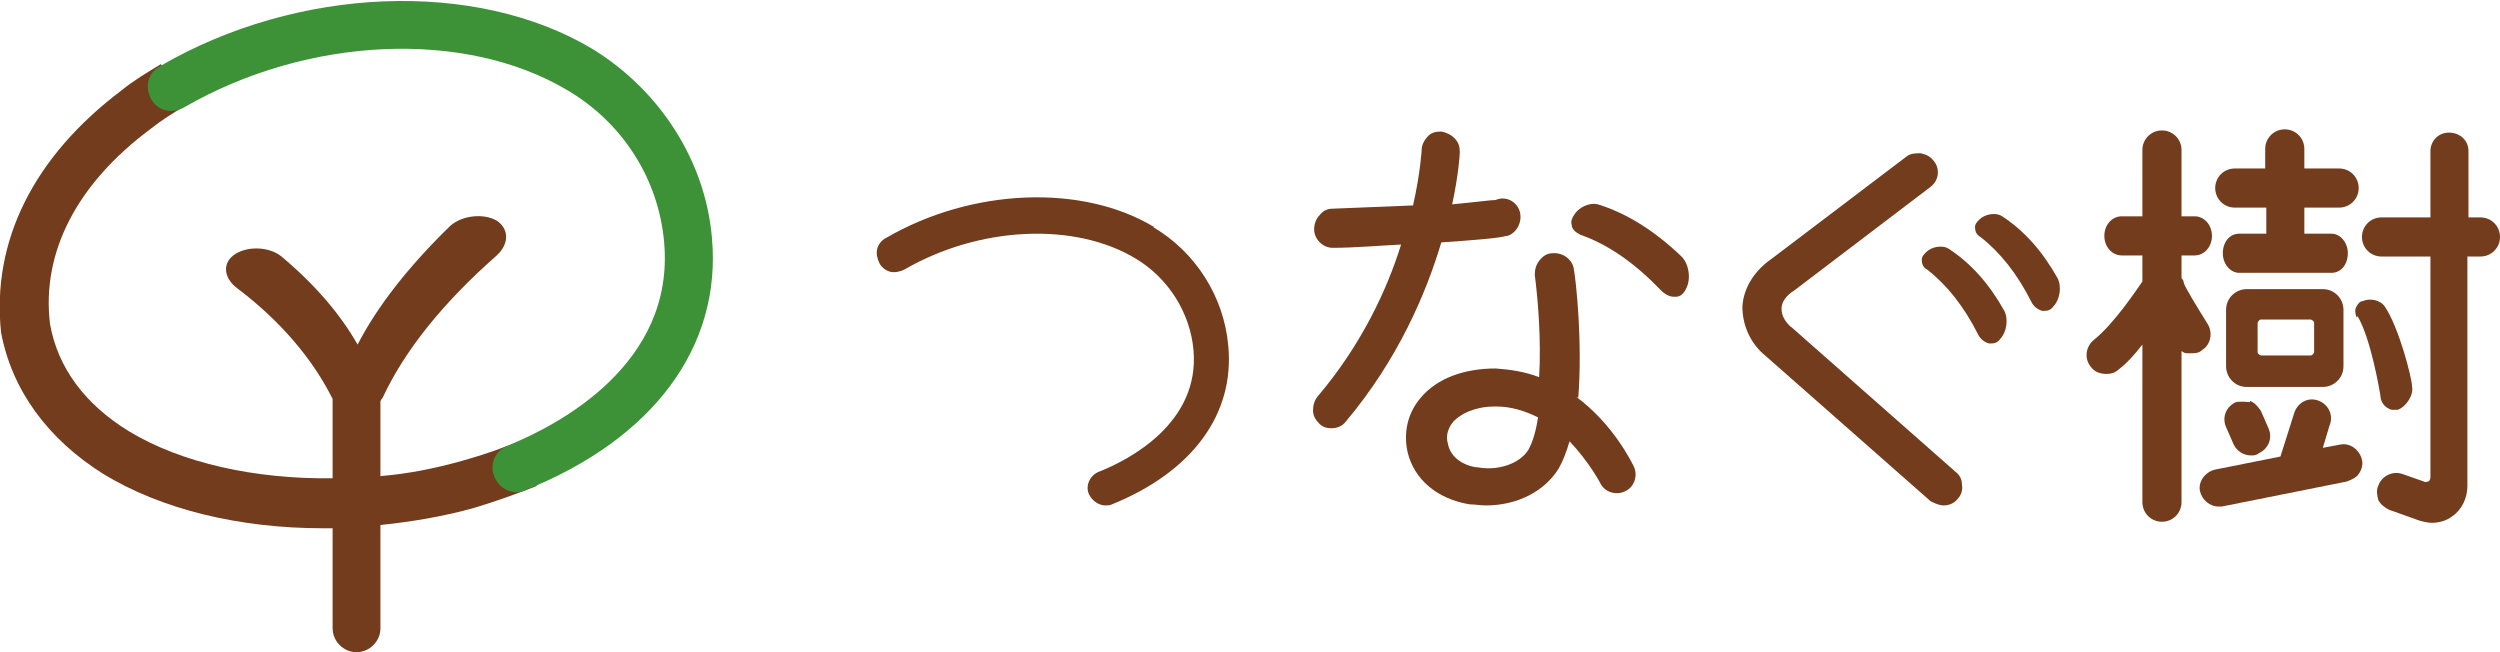
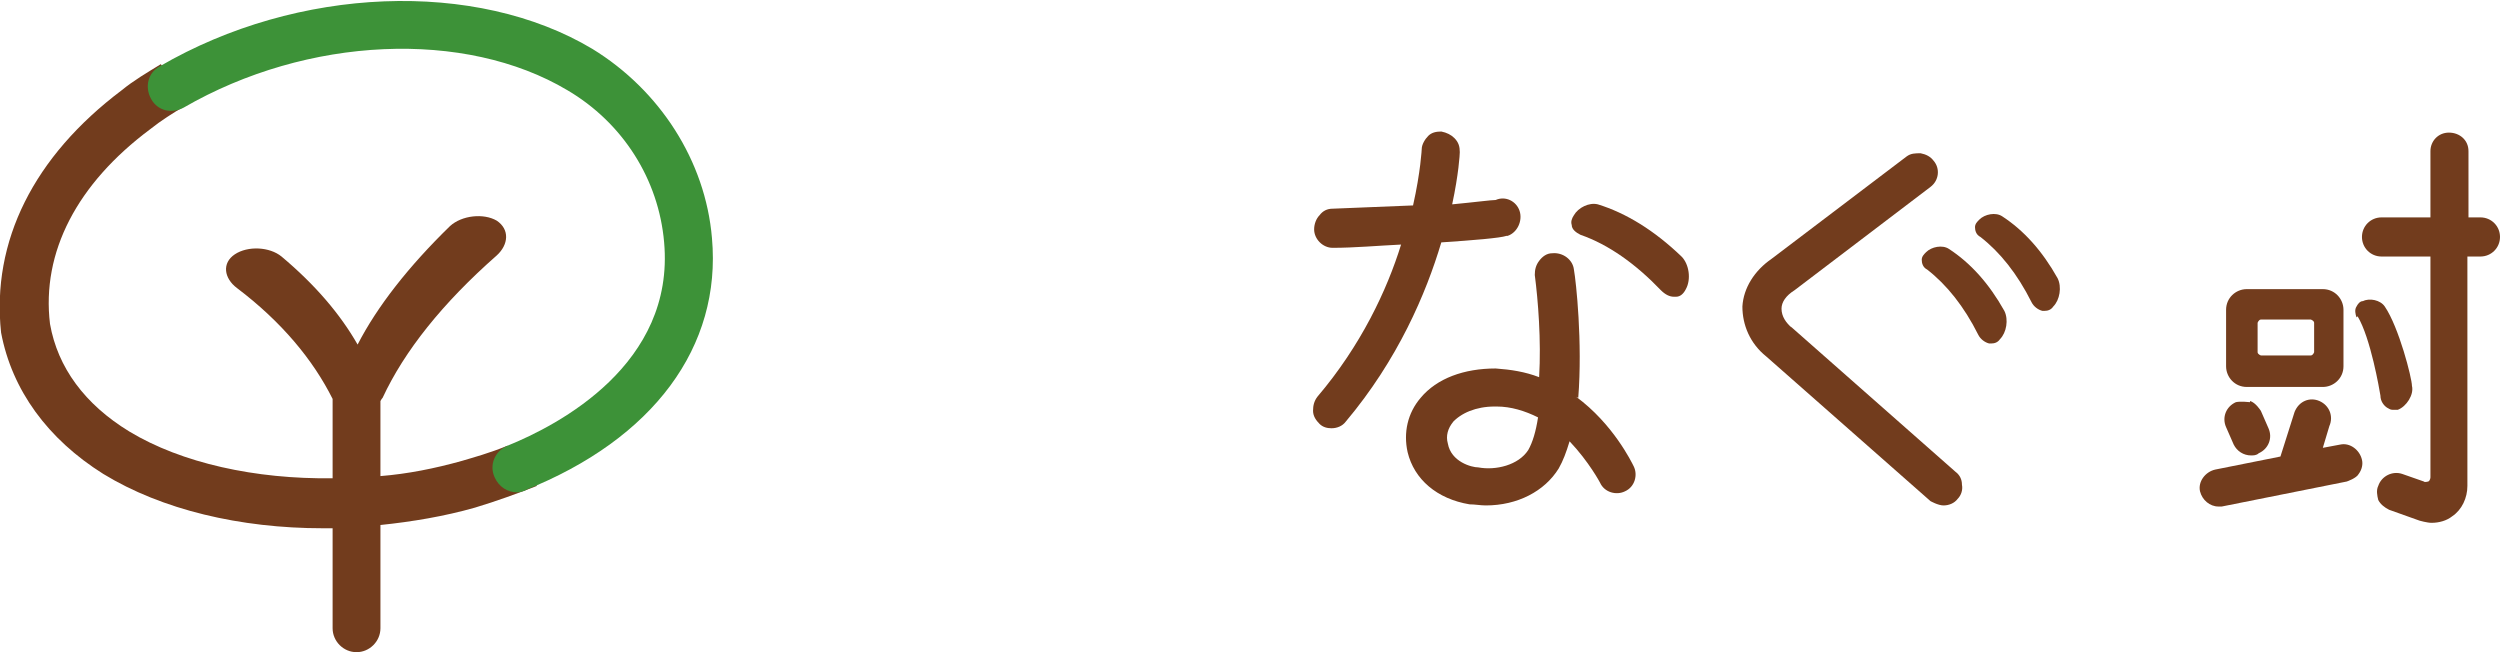
<svg xmlns="http://www.w3.org/2000/svg" id="_レイヤー_2" data-name="レイヤー 2" viewBox="0 0 23 6">
  <defs>
    <style>
      .cls-1 {
        fill: #723c1d;
      }

      .cls-2 {
        fill: #3d9238;
      }
    </style>
  </defs>
  <g id="pc">
    <g id="TOP">
      <g>
-         <path class="cls-1" d="M10.62,2.09c-.66-.4-1.68-.36-2.47.1-.04.02-.07.06-.08.1-.01.04,0,.09.02.13.02.04.06.07.1.08.04.01.09,0,.13-.02.69-.4,1.57-.44,2.13-.1.3.18.5.5.53.84.06.67-.59,1.01-.87,1.12-.08.03-.13.13-.09.21.03.06.09.1.15.1.02,0,.04,0,.06-.01.74-.3,1.13-.83,1.07-1.46-.04-.45-.3-.86-.69-1.09Z" />
        <path class="cls-1" d="M14.52,3.66c.04-.51-.02-1.07-.04-1.18-.01-.09-.1-.16-.2-.15-.05,0-.09.03-.12.07-.03.04-.04.08-.04.13.03.23.06.6.04.94-.13-.05-.26-.07-.4-.08-.29,0-.54.09-.69.27-.12.14-.16.32-.12.5.06.25.27.43.57.48.05,0,.1.01.15.01.29,0,.54-.13.67-.34.04-.07.07-.15.1-.25.18.19.28.38.28.38.04.09.15.12.23.08.09-.04.12-.15.08-.23-.02-.04-.19-.39-.53-.64ZM13.36,3.89c.08-.09.22-.15.39-.15,0,0,.01,0,.02,0,.13,0,.26.04.38.1-.02.13-.05.23-.09.3-.09.14-.3.19-.46.16-.06,0-.25-.05-.28-.22-.02-.07,0-.14.05-.2Z" />
        <path class="cls-1" d="M14.7,1.88c-.08-.02-.18.03-.22.1-.02.03-.03.06-.02.09,0,.04.04.07.08.09.26.09.51.27.74.51.04.04.08.06.12.06,0,0,.01,0,.02,0,.04,0,.07-.03.09-.07.05-.09.03-.23-.04-.3-.25-.24-.51-.4-.77-.48Z" />
        <path class="cls-1" d="M13.87,2.17c.09-.03.14-.14.11-.23-.03-.09-.13-.14-.22-.1-.04,0-.19.02-.4.04.06-.28.07-.46.07-.48,0-.05-.01-.09-.05-.13-.03-.03-.07-.05-.12-.06-.05,0-.09.01-.12.04-.03.03-.06.08-.06.12,0,0-.01.21-.08.52-.23.01-.49.02-.74.03-.05,0-.09.02-.12.06-.03.03-.05.08-.05.13,0,.09.08.17.17.17,0,0,0,0,0,0,.2,0,.42-.02.63-.03-.13.42-.37.93-.77,1.4-.03.04-.04.08-.04.13,0,.05.03.09.06.12.03.03.07.04.11.04.05,0,.1-.02.13-.06.48-.57.74-1.18.88-1.65.3-.02.54-.04.6-.06Z" />
        <path class="cls-1" d="M21.69,2.91c.12.2.2.67.21.73,0,.05.03.09.06.11.02.01.03.02.05.02.02,0,.03,0,.05,0,.08-.03.15-.14.13-.22,0-.07-.12-.54-.25-.73-.04-.06-.14-.08-.2-.05-.03,0-.05.03-.06.05-.02.03-.01.07,0,.1Z" />
-         <path class="cls-1" d="M20.31,2.98c-.1-.16-.21-.34-.22-.38,0-.02-.01-.03-.02-.04v-.21h.12c.09,0,.16-.08.16-.18s-.07-.18-.16-.18h-.12v-.61c0-.1-.08-.18-.18-.18s-.18.08-.18.18v.61h-.19c-.09,0-.16.08-.16.18s.07.18.16.18h.19v.24c-.05.07-.26.39-.45.54-.07.06-.09.17-.02.25.03.04.08.06.14.06.04,0,.08-.01.11-.04.08-.06.15-.14.22-.23v1.45c0,.1.08.18.18.18s.18-.08.18-.18v-1.39s.03.02.04.02c.02,0,.03,0,.05,0,.03,0,.07,0,.1-.03.08-.05.1-.16.05-.24Z" />
-         <path class="cls-1" d="M20.57,1.91h.28v.24h-.25c-.09,0-.15.08-.15.18s.07.18.15.18h.85c.09,0,.15-.08.15-.18s-.07-.18-.15-.18h-.25v-.24h.32c.1,0,.18-.08.18-.18s-.08-.18-.18-.18h-.32v-.18c0-.1-.08-.18-.18-.18s-.18.08-.18.18v.18h-.28c-.1,0-.18.08-.18.18s.08.18.18.18Z" />
        <path class="cls-1" d="M21.56,3.37v-.52c0-.1-.08-.19-.19-.19h-.7c-.1,0-.19.08-.19.19v.52c0,.1.08.19.19.19h.7c.1,0,.19-.08.19-.19ZM21.29,2.97v.27s-.01.03-.03.03h-.46s-.03-.01-.03-.03v-.27s.01-.03.03-.03h.46s.03.01.03.03Z" />
        <path class="cls-1" d="M20.7,3.7s-.09-.01-.13,0c-.09.04-.13.14-.09.23l.07.16c.03.06.09.1.16.1.02,0,.05,0,.07-.02.09-.04.13-.14.09-.23l-.07-.16s-.05-.08-.1-.09Z" />
        <path class="cls-1" d="M21.53,4.09l-.16.03.06-.2c.04-.09,0-.19-.09-.23-.09-.04-.19,0-.23.1l-.13.41-.6.12c-.09.02-.16.11-.14.2.02.08.09.14.17.14.01,0,.02,0,.03,0l1.15-.23s.09-.03.11-.07c.03-.04.04-.09.03-.13-.02-.09-.11-.16-.2-.14Z" />
        <path class="cls-1" d="M22.83,2h-.12v-.61c0-.1-.08-.17-.18-.17-.1,0-.17.08-.17.17v.61h-.45c-.1,0-.18.08-.18.18s.08.18.18.18h.45v2.03s0,.03-.02.04c-.01,0-.03.01-.04,0l-.2-.07c-.09-.03-.19.02-.22.11-.02.04-.01.09,0,.13.02.04.06.07.1.09l.28.1s.07.02.11.02h0c.07,0,.14-.02.19-.06.09-.06.14-.17.14-.28v-2.11s.12,0,.12,0c.1,0,.18-.08.18-.18s-.08-.18-.18-.18Z" />
        <path class="cls-1" d="M17.93,2.29c-.06-.04-.16-.02-.21.03-.02.02-.04.04-.04.07,0,.03.01.07.05.09.18.14.34.34.47.6.02.04.06.07.1.08,0,0,.01,0,.02,0,.03,0,.06-.01.08-.04.06-.06.08-.18.04-.26-.14-.25-.31-.44-.51-.57Z" />
-         <path class="cls-1" d="M18.42,1.99c-.06-.04-.16-.02-.21.03-.02.02-.04.04-.04.07,0,.03.01.07.05.09.18.14.34.34.47.6.02.04.06.07.1.08,0,0,.01,0,.02,0,.03,0,.06-.01.08-.04.06-.06.08-.18.04-.26-.14-.25-.31-.44-.51-.57Z" />
+         <path class="cls-1" d="M18.42,1.99c-.06-.04-.16-.02-.21.03-.02.02-.04.04-.04.07,0,.03.01.07.05.09.18.14.34.34.47.6.02.04.06.07.1.08,0,0,.01,0,.02,0,.03,0,.06-.01.08-.04.06-.06.08-.18.04-.26-.14-.25-.31-.44-.51-.57" />
        <path class="cls-1" d="M16.49,3.02c-.06-.05-.1-.11-.1-.18,0-.06.04-.12.12-.17l1.25-.95c.08-.06.09-.17.03-.24-.03-.04-.07-.06-.12-.07-.05,0-.09,0-.13.03l-1.24.94c-.16.11-.26.27-.27.44,0,.17.07.34.22.46l1.51,1.33s.07.04.12.04c.05,0,.1-.02.13-.06.03-.03.05-.08.04-.13,0-.05-.02-.09-.06-.12l-1.52-1.34Z" />
        <path class="cls-1" d="M4.67,4.1c-.17.07-.32.11-.42.14h0c-.25.07-.5.12-.75.14v-.69s.01-.02.02-.03c.2-.43.55-.87,1.05-1.31.11-.1.12-.24,0-.32-.12-.07-.32-.05-.43.05-.38.37-.67.74-.85,1.09-.16-.28-.39-.55-.7-.81-.11-.09-.31-.1-.43-.02-.12.08-.1.22.02.31.41.31.7.66.88,1.02,0,0,0,0,0,0v.73c-.71.01-1.39-.14-1.87-.43-.41-.25-.66-.59-.73-.99-.08-.66.25-1.29.92-1.79.1-.08.21-.15.33-.22l-.23-.38c-.13.08-.25.15-.36.24C.31,1.44-.08,2.22.01,3.06c.1.53.43.98.94,1.3.54.33,1.26.5,2.02.5.03,0,.06,0,.09,0v.92c0,.12.1.22.22.22s.22-.1.22-.22v-.95c.29-.03.59-.08.87-.16h0c.2-.06.39-.13.57-.2l-.27-.36Z" />
        <path class="cls-2" d="M4.84,4.51s-.05.02-.08.02c-.09,0-.17-.05-.21-.14-.05-.11,0-.24.12-.29.47-.19,1.54-.75,1.44-1.87-.05-.58-.38-1.1-.89-1.4-.94-.56-2.39-.5-3.53.16-.11.06-.24.03-.3-.08-.06-.11-.03-.24.08-.3,1.27-.74,2.91-.8,3.98-.16.62.38,1.04,1.03,1.1,1.74.09,1-.54,1.85-1.72,2.32" />
      </g>
    </g>
  </g>
</svg>